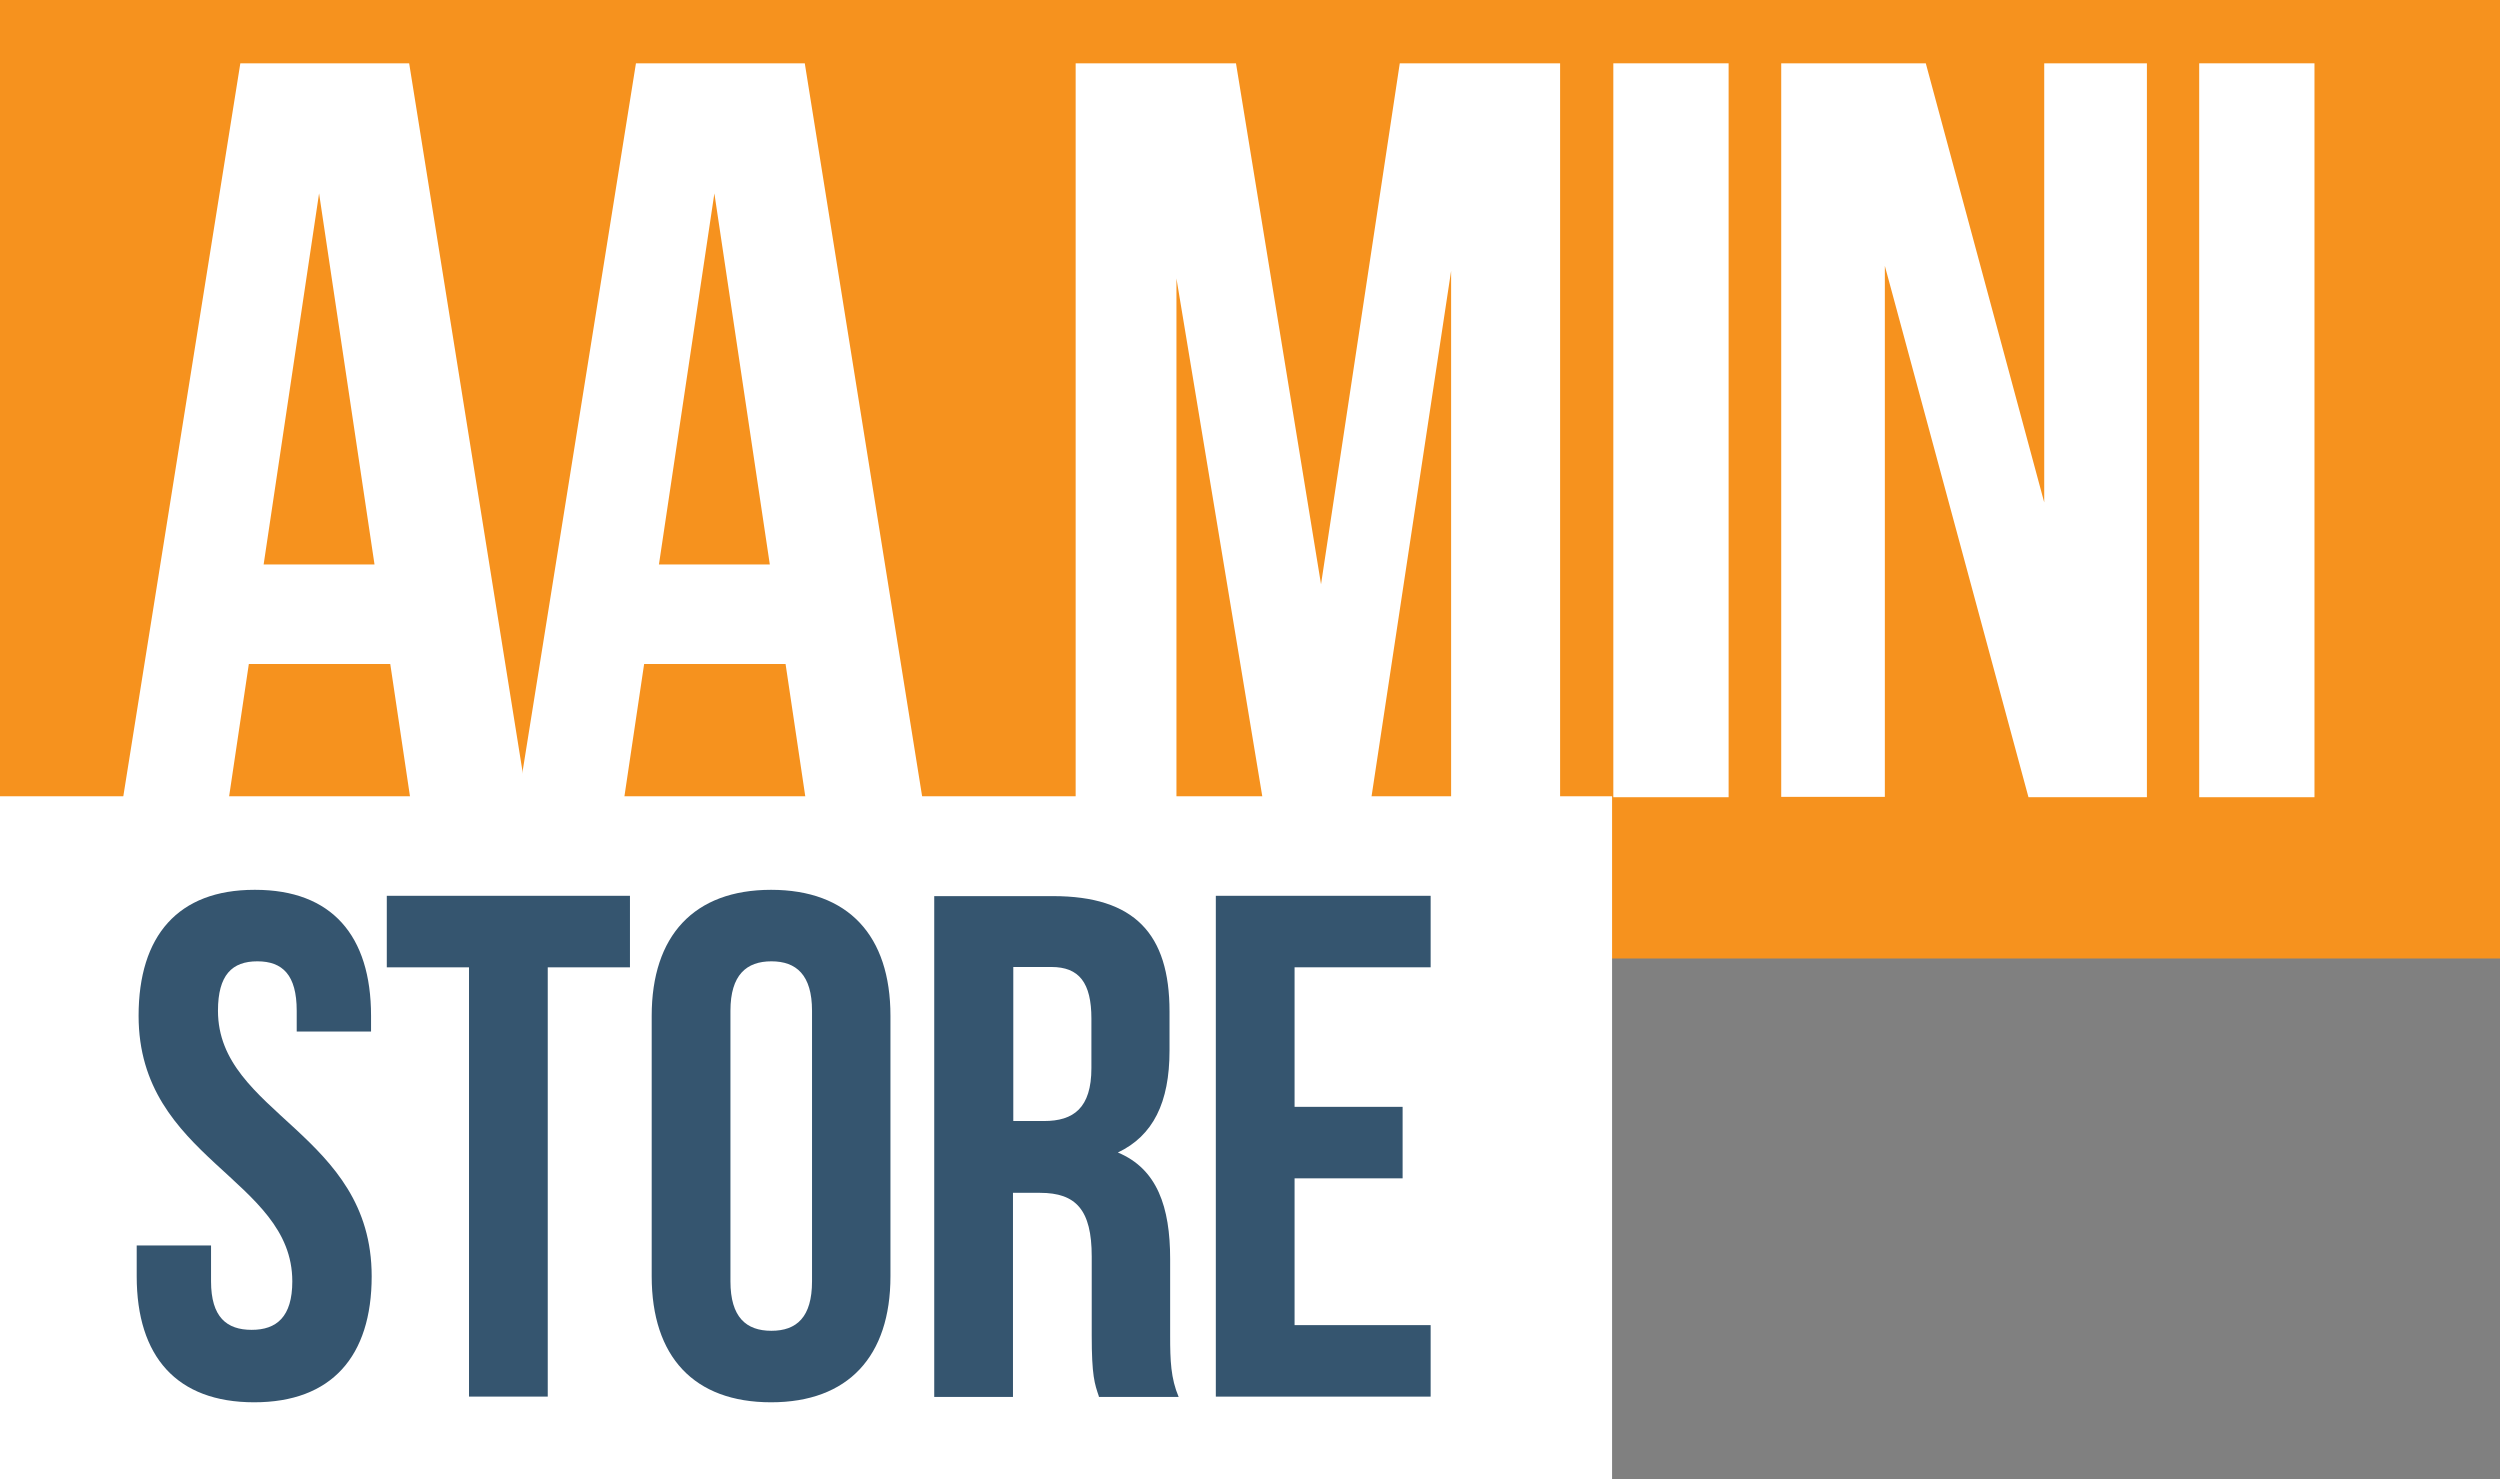
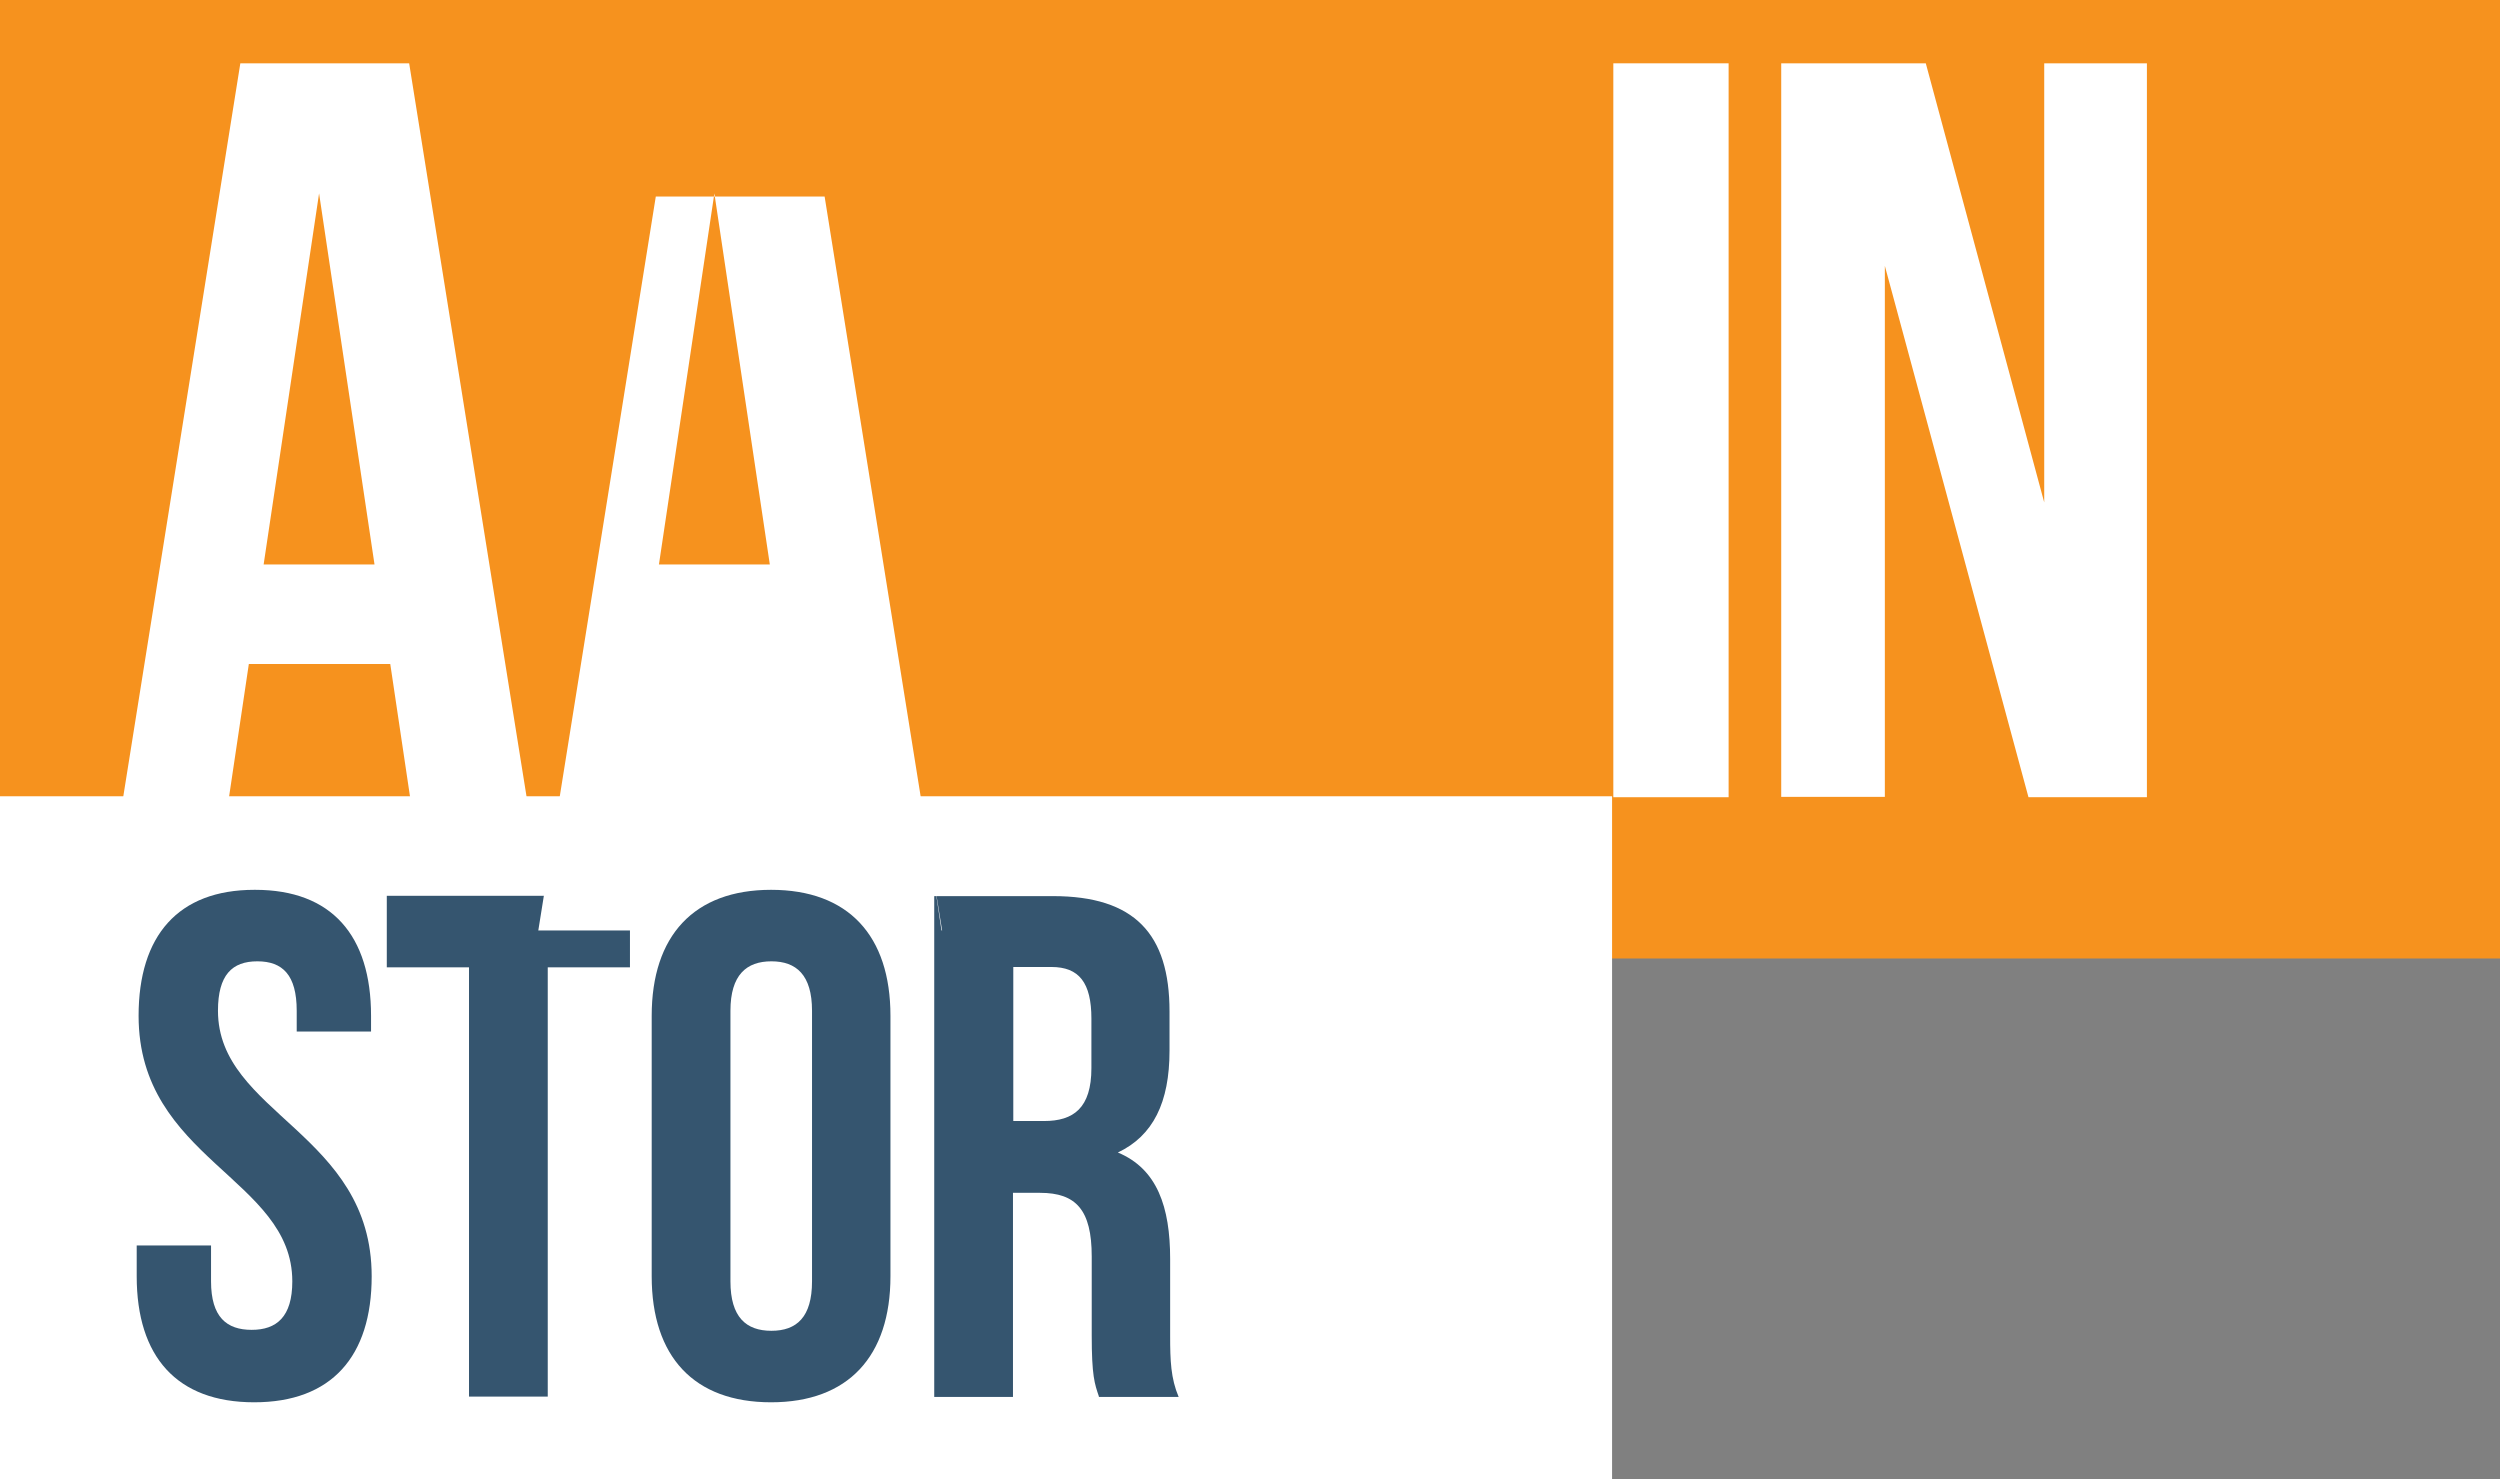
<svg xmlns="http://www.w3.org/2000/svg" id="Layer_1" width="79.37" height="46.97" viewBox="0 0 79.37 46.97">
  <rect x="0" y="0" width="79.37" height="46.97" fill="#808080" stroke="none" />
  <rect width="79.37" height="30.43" style="fill:#f6921e; stroke-width:0px;" />
  <rect y="25.28" width="51.18" height="21.69" style="fill:#fff; stroke-width:0px;" />
  <path d="M8.1,28.25c2.43,0,3.68,1.45,3.68,4v.5h-2.36v-.66c0-1.14-.45-1.57-1.25-1.57s-1.25.43-1.25,1.57c0,3.27,4.88,3.88,4.88,8.43,0,2.54-1.27,4-3.73,4s-3.73-1.45-3.73-4v-.98h2.36v1.14c0,1.14.5,1.54,1.29,1.54s1.29-.41,1.29-1.54c0-3.27-4.88-3.88-4.88-8.43,0-2.54,1.25-4,3.68-4h.02Z" style="fill:#35556f; stroke-width:0px;" />
  <path d="M12.28,28.44h7.72v2.27h-2.61v13.63h-2.5v-13.63h-2.61s0-2.27,0-2.27Z" style="fill:#35556f; stroke-width:0px;" />
  <path d="M20.69,32.25c0-2.54,1.34-4,3.79-4s3.79,1.45,3.79,4v8.27c0,2.54-1.34,4-3.79,4s-3.79-1.45-3.79-4c0,0,0-8.27,0-8.27ZM23.19,40.68c0,1.14.5,1.57,1.3,1.57s1.29-.43,1.29-1.57v-8.59c0-1.14-.5-1.57-1.29-1.57s-1.3.43-1.3,1.57c0,0,0,8.59,0,8.59Z" style="fill:#35556f; stroke-width:0px;" />
  <path d="M34.89,44.34c-.14-.41-.23-.66-.23-1.95v-2.5c0-1.48-.5-2.02-1.64-2.02h-.86v6.48h-2.5v-15.9h3.77c2.59,0,3.7,1.2,3.7,3.66v1.25c0,1.64-.52,2.7-1.64,3.23,1.25.52,1.66,1.73,1.66,3.38v2.45c0,.77.02,1.34.27,1.93h-2.54,0ZM32.17,30.71v4.88h.98c.93,0,1.5-.41,1.5-1.68v-1.57c0-1.14-.39-1.64-1.27-1.64h-1.21Z" style="fill:#35556f; stroke-width:0px;" />
-   <path d="M41.1,35.14h3.43v2.27h-3.43v4.66h4.32v2.27h-6.82v-15.9h6.82v2.27h-4.32v4.43Z" style="fill:#35556f; stroke-width:0px;" />
  <path d="M16.71,25.31h-3.69l-.63-4.23h-4.49l-.63,4.23h-3.36L7.63,2.01h5.36l3.73,23.3h-.01ZM8.36,17.92h3.53l-1.76-11.78-1.76,11.78h0Z" style="fill:#fff; stroke-width:0px;" />
-   <path d="M29.26,25.31h-3.69l-.63-4.23h-4.49l-.63,4.23h-3.36l3.73-23.3h5.36l3.73,23.3h-.02ZM20.91,17.92h3.53l-1.76-11.78-1.76,11.78h-.01Z" style="fill:#fff; stroke-width:0px;" />
-   <path d="M41.94,18.55l2.5-16.54h5.09v23.3h-3.46V8.6l-2.53,16.71h-3.46l-2.73-16.47v16.47h-3.2V2.01h5.09s2.7,16.54,2.7,16.54Z" style="fill:#fff; stroke-width:0px;" />
+   <path d="M29.26,25.31h-3.69h-4.49l-.63,4.23h-3.36l3.73-23.3h5.36l3.73,23.3h-.02ZM20.91,17.92h3.53l-1.76-11.78-1.76,11.78h-.01Z" style="fill:#fff; stroke-width:0px;" />
  <path d="M51.22,2.01h3.66v23.3h-3.66V2.01Z" style="fill:#fff; stroke-width:0px;" />
  <path d="M59.84,8.43v16.87h-3.29V2.01h4.59l3.76,13.94V2.01h3.26v23.3h-3.76l-4.56-16.87h0Z" style="fill:#fff; stroke-width:0px;" />
-   <path d="M69.82,2.01h3.66v23.3h-3.66V2.01Z" style="fill:#fff; stroke-width:0px;" />
</svg>